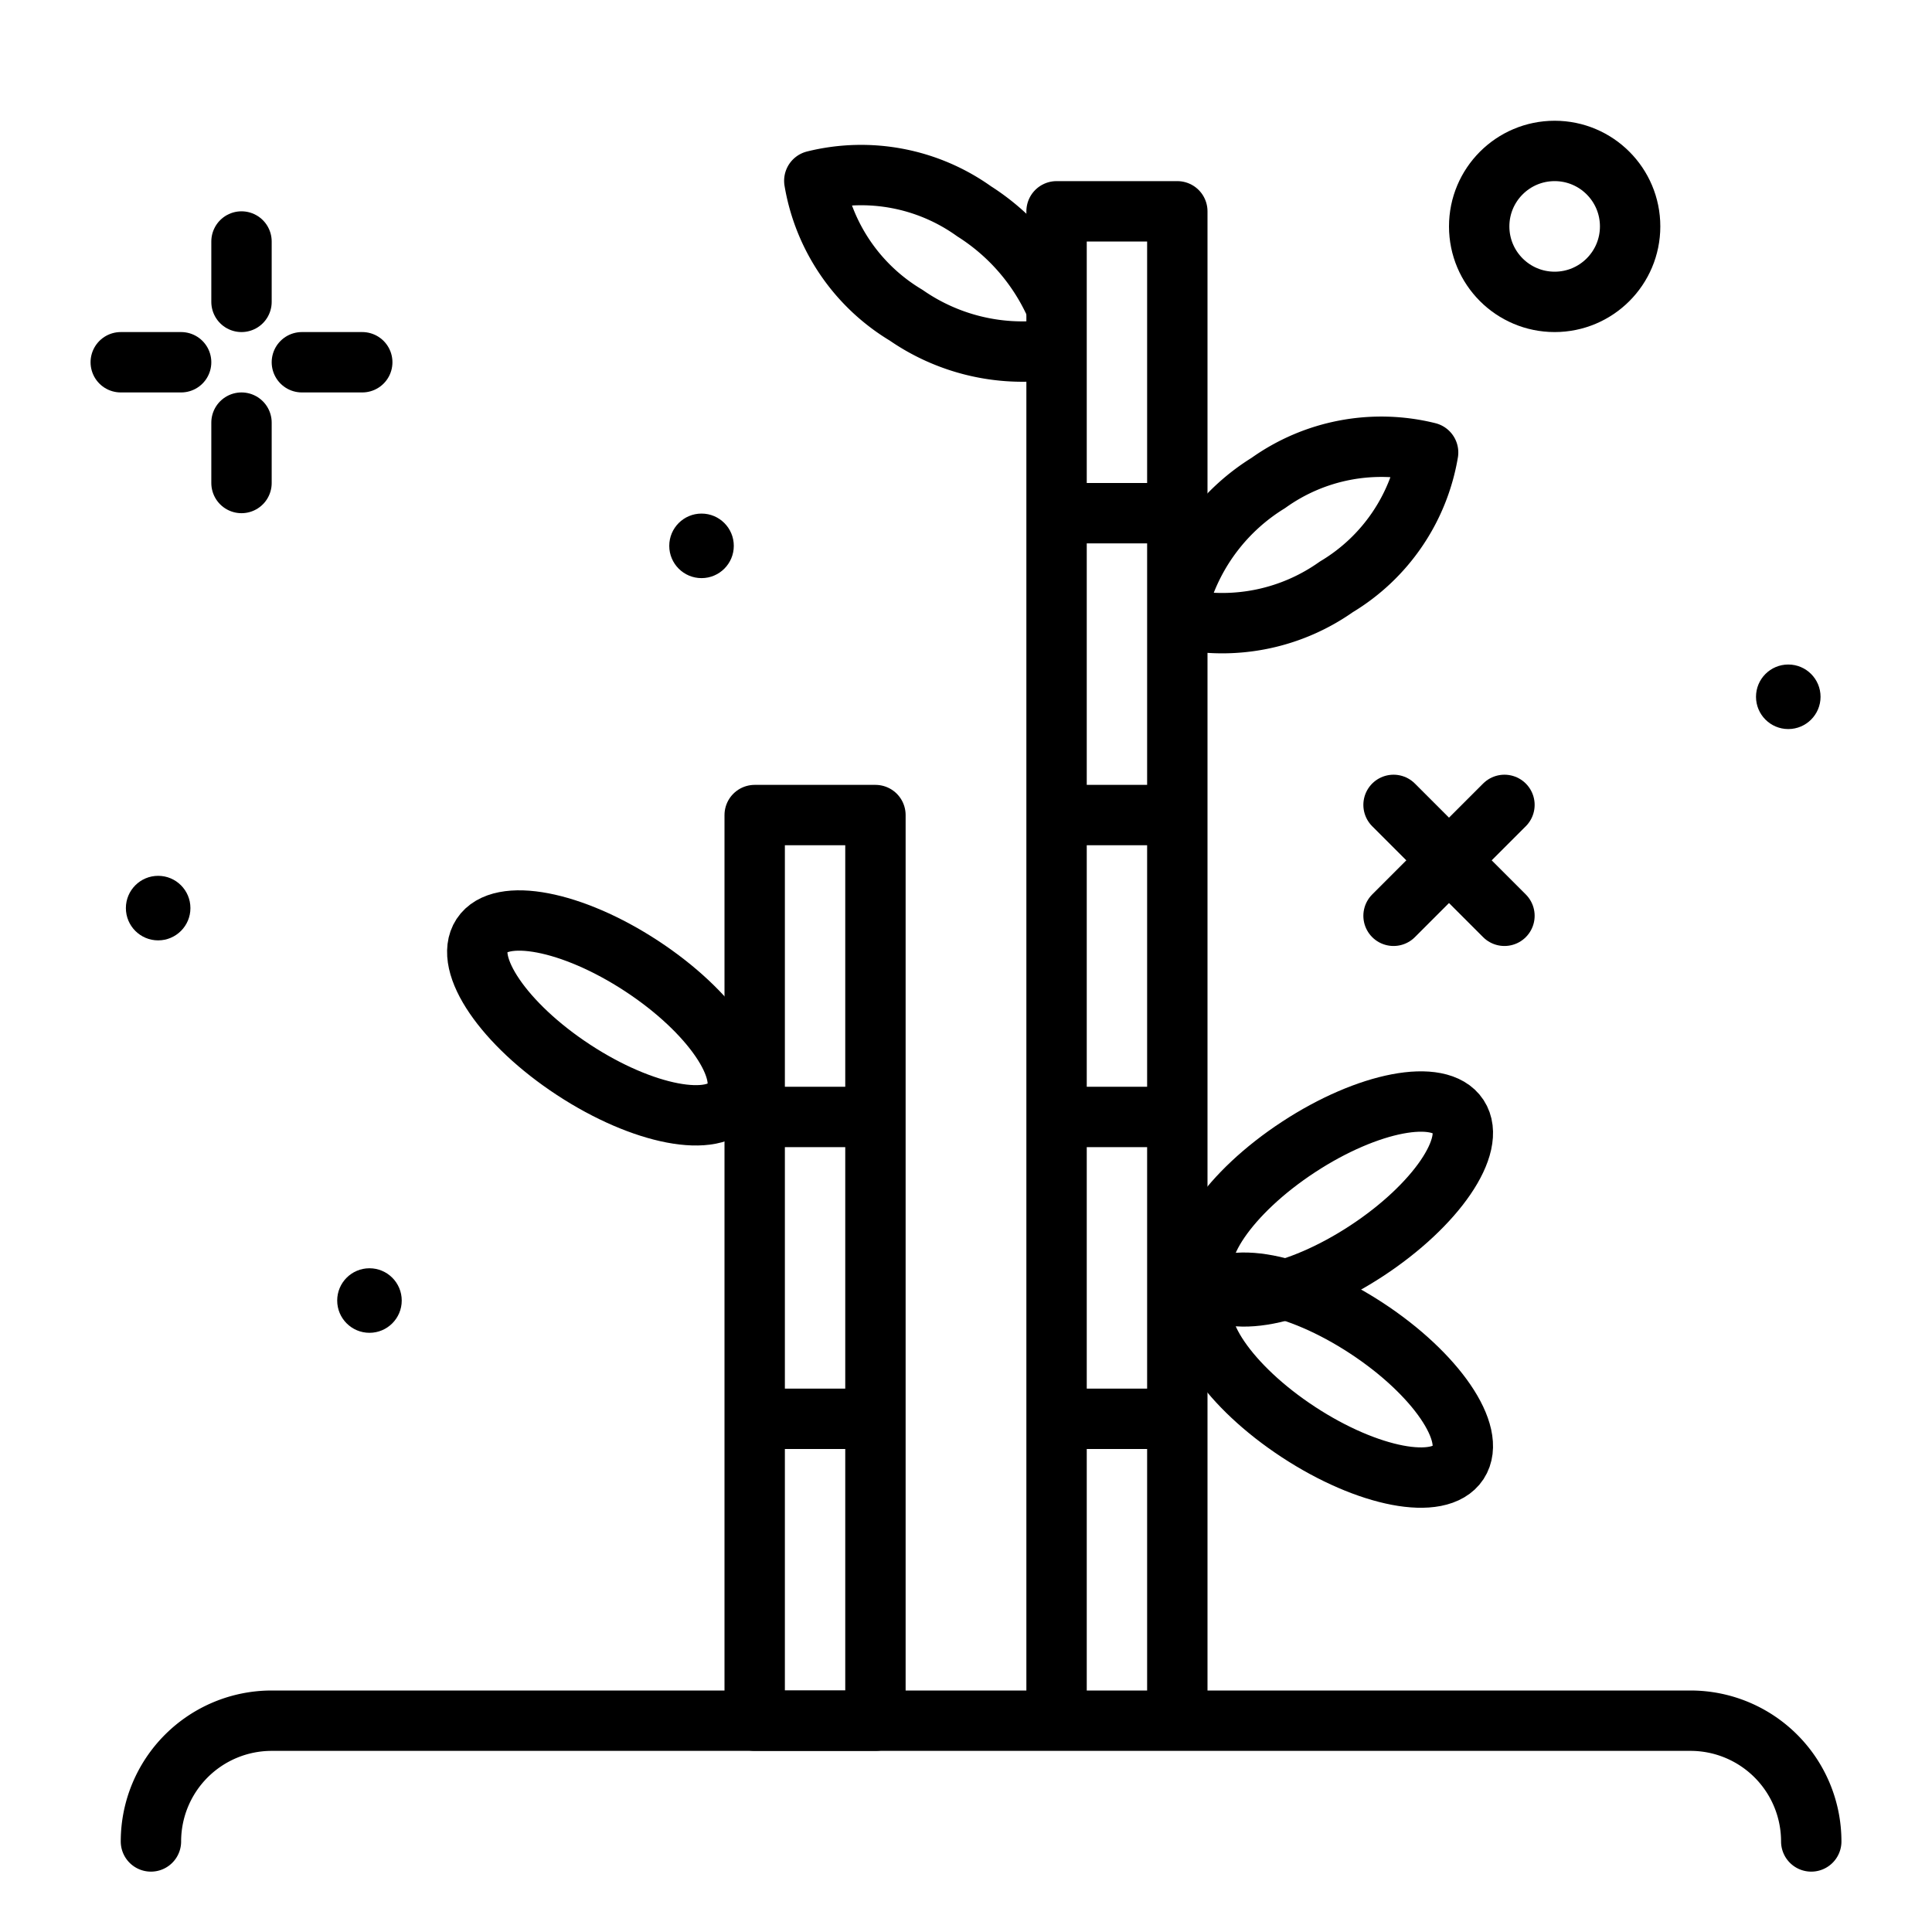
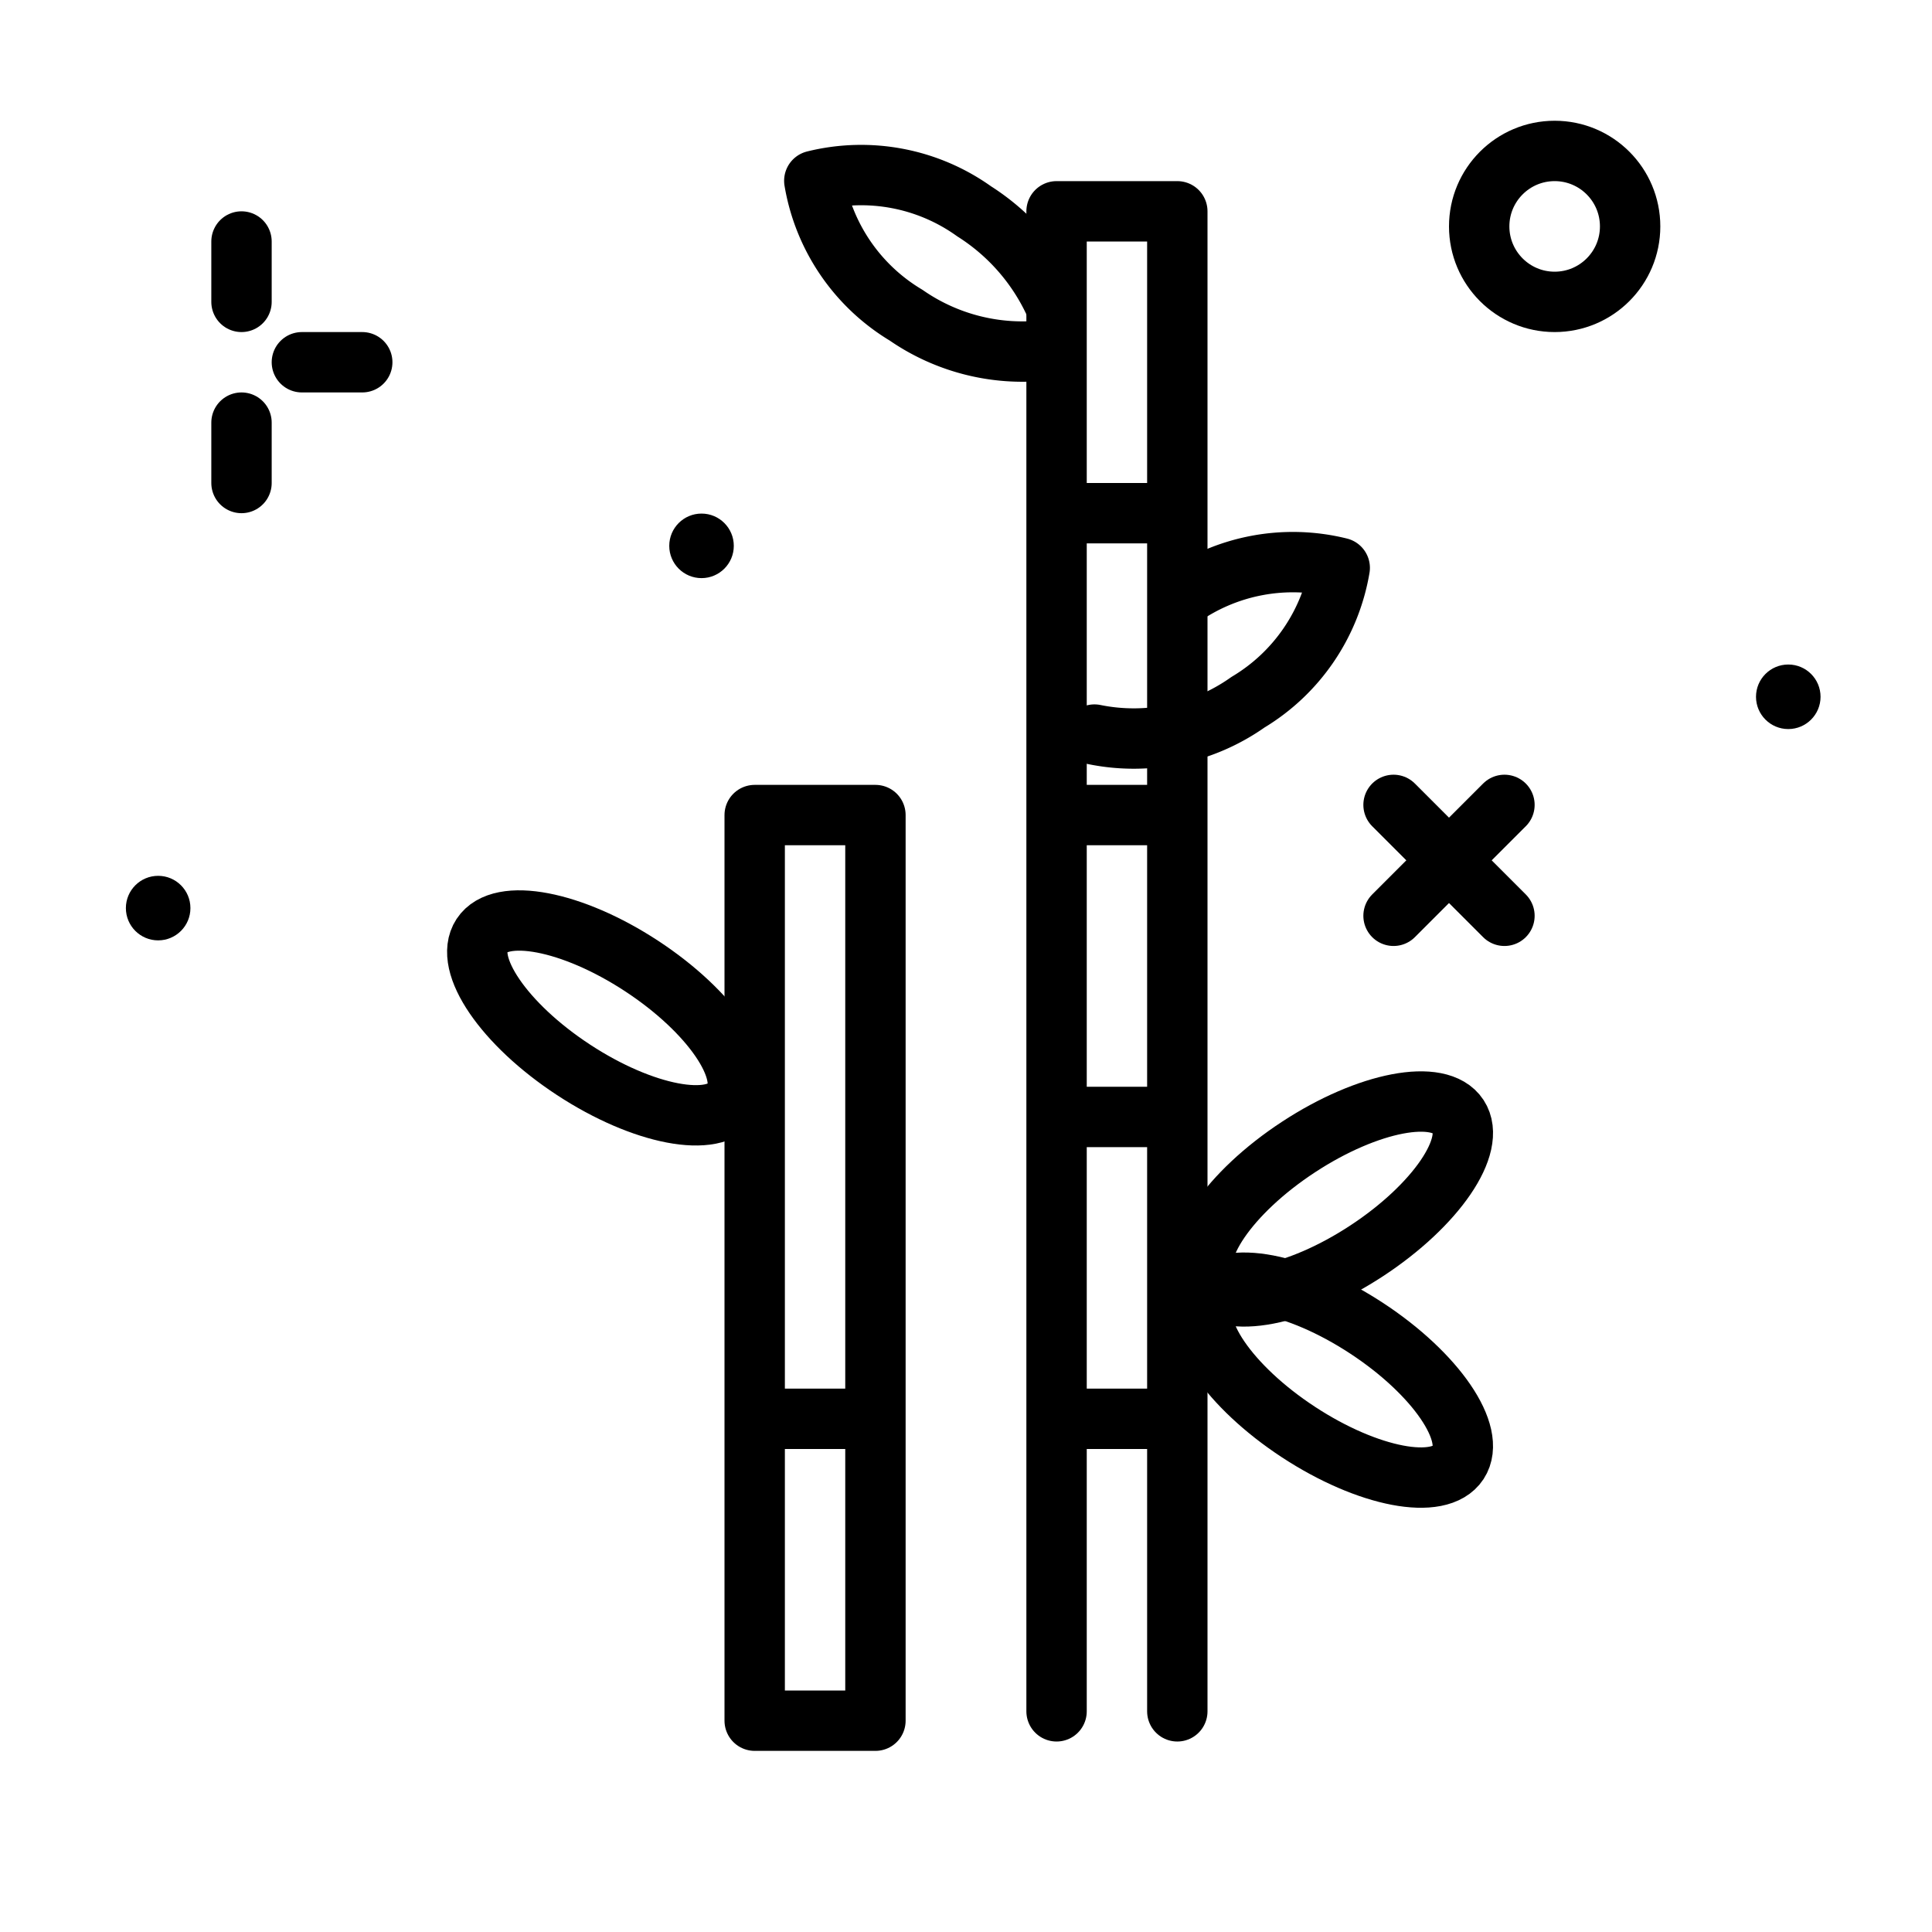
<svg xmlns="http://www.w3.org/2000/svg" width="800px" height="800px" viewBox="0 0 64 64">
  <title>bambus</title>
  <g id="bambus">
-     <path d="M5,61H5a4,4,0,0,1,4-4H56a4,4,0,0,1,4,4h0" style="fill:none;stroke:#000000;stroke-linecap:round;stroke-linejoin:round;stroke-width:2px" />
    <circle cx="51.5" cy="7.5" r="2.5" style="fill:none;stroke:#000000;stroke-linecap:round;stroke-linejoin:round;stroke-width:2px" />
    <line x1="49.837" y1="26.663" x2="46.163" y2="30.337" style="fill:none;stroke:#000000;stroke-linecap:round;stroke-linejoin:round;stroke-width:2px" />
    <line x1="46.163" y1="26.663" x2="49.837" y2="30.337" style="fill:none;stroke:#000000;stroke-linecap:round;stroke-linejoin:round;stroke-width:2px" />
    <line x1="8" y1="8" x2="8" y2="10" style="fill:none;stroke:#000000;stroke-linecap:round;stroke-linejoin:round;stroke-width:2px" />
    <line x1="8" y1="14" x2="8" y2="16" style="fill:none;stroke:#000000;stroke-linecap:round;stroke-linejoin:round;stroke-width:2px" />
-     <line x1="4" y1="12" x2="6" y2="12" style="fill:none;stroke:#000000;stroke-linecap:round;stroke-linejoin:round;stroke-width:2px" />
    <line x1="10" y1="12" x2="12" y2="12" style="fill:none;stroke:#000000;stroke-linecap:round;stroke-linejoin:round;stroke-width:2px" />
    <circle cx="59.239" cy="23.082" r="1.069" />
    <circle cx="23.239" cy="18.082" r="1.069" />
    <circle cx="5.239" cy="30.082" r="1.069" />
-     <circle cx="12.239" cy="43.082" r="1.069" />
    <ellipse cx="20.141" cy="33.718" rx="2.057" ry="4.982" transform="matrix(0.548, -0.836, 0.836, 0.548, -19.1, 32.08)" style="fill:none;stroke:#000000;stroke-linecap:round;stroke-linejoin:round;stroke-width:2px" />
    <ellipse cx="44.141" cy="39.718" rx="4.982" ry="2.057" transform="translate(-14.549 30.697) rotate(-33.243)" style="fill:none;stroke:#000000;stroke-linecap:round;stroke-linejoin:round;stroke-width:2px" />
    <ellipse cx="44.141" cy="45.718" rx="2.057" ry="4.982" transform="translate(-18.293 57.574) rotate(-56.757)" style="fill:none;stroke:#000000;stroke-linecap:round;stroke-linejoin:round;stroke-width:2px" />
-     <path d="M39.086,19.822A6.761,6.761,0,0,1,42.014,16a6.433,6.433,0,0,1,5.294-1.011,6.436,6.436,0,0,1-3.039,4.451,6.549,6.549,0,0,1-5.086,1.072" style="fill:none;stroke:#000000;stroke-linecap:round;stroke-linejoin:round;stroke-width:2px" />
+     <path d="M39.086,19.822a6.433,6.433,0,0,1,5.294-1.011,6.436,6.436,0,0,1-3.039,4.451,6.549,6.549,0,0,1-5.086,1.072" style="fill:none;stroke:#000000;stroke-linecap:round;stroke-linejoin:round;stroke-width:2px" />
    <path d="M34.911,10a7.15,7.15,0,0,0-2.642-3,6.433,6.433,0,0,0-5.294-1.011,6.433,6.433,0,0,0,3.039,4.451A6.768,6.768,0,0,0,34.662,11.6" style="fill:none;stroke:#000000;stroke-linecap:round;stroke-linejoin:round;stroke-width:2px" />
    <rect x="25" y="27" width="4" height="30" style="fill:none;stroke:#000000;stroke-linecap:round;stroke-linejoin:round;stroke-width:2px" />
    <polyline points="35 56.69 35 7 39 7 39 56.69" style="fill:none;stroke:#000000;stroke-linecap:round;stroke-linejoin:round;stroke-width:2px" />
    <line x1="35" y1="17" x2="39" y2="17" style="fill:none;stroke:#000000;stroke-linejoin:round;stroke-width:2px" />
    <line x1="35" y1="27" x2="39" y2="27" style="fill:none;stroke:#000000;stroke-linejoin:round;stroke-width:2px" />
    <line x1="35" y1="37" x2="39" y2="37" style="fill:none;stroke:#000000;stroke-linejoin:round;stroke-width:2px" />
    <line x1="35" y1="47" x2="39" y2="47" style="fill:none;stroke:#000000;stroke-linejoin:round;stroke-width:2px" />
-     <line x1="25" y1="37" x2="29" y2="37" style="fill:none;stroke:#000000;stroke-linejoin:round;stroke-width:2px" />
    <line x1="25" y1="47" x2="29" y2="47" style="fill:none;stroke:#000000;stroke-linejoin:round;stroke-width:2px" />
  </g>
</svg>